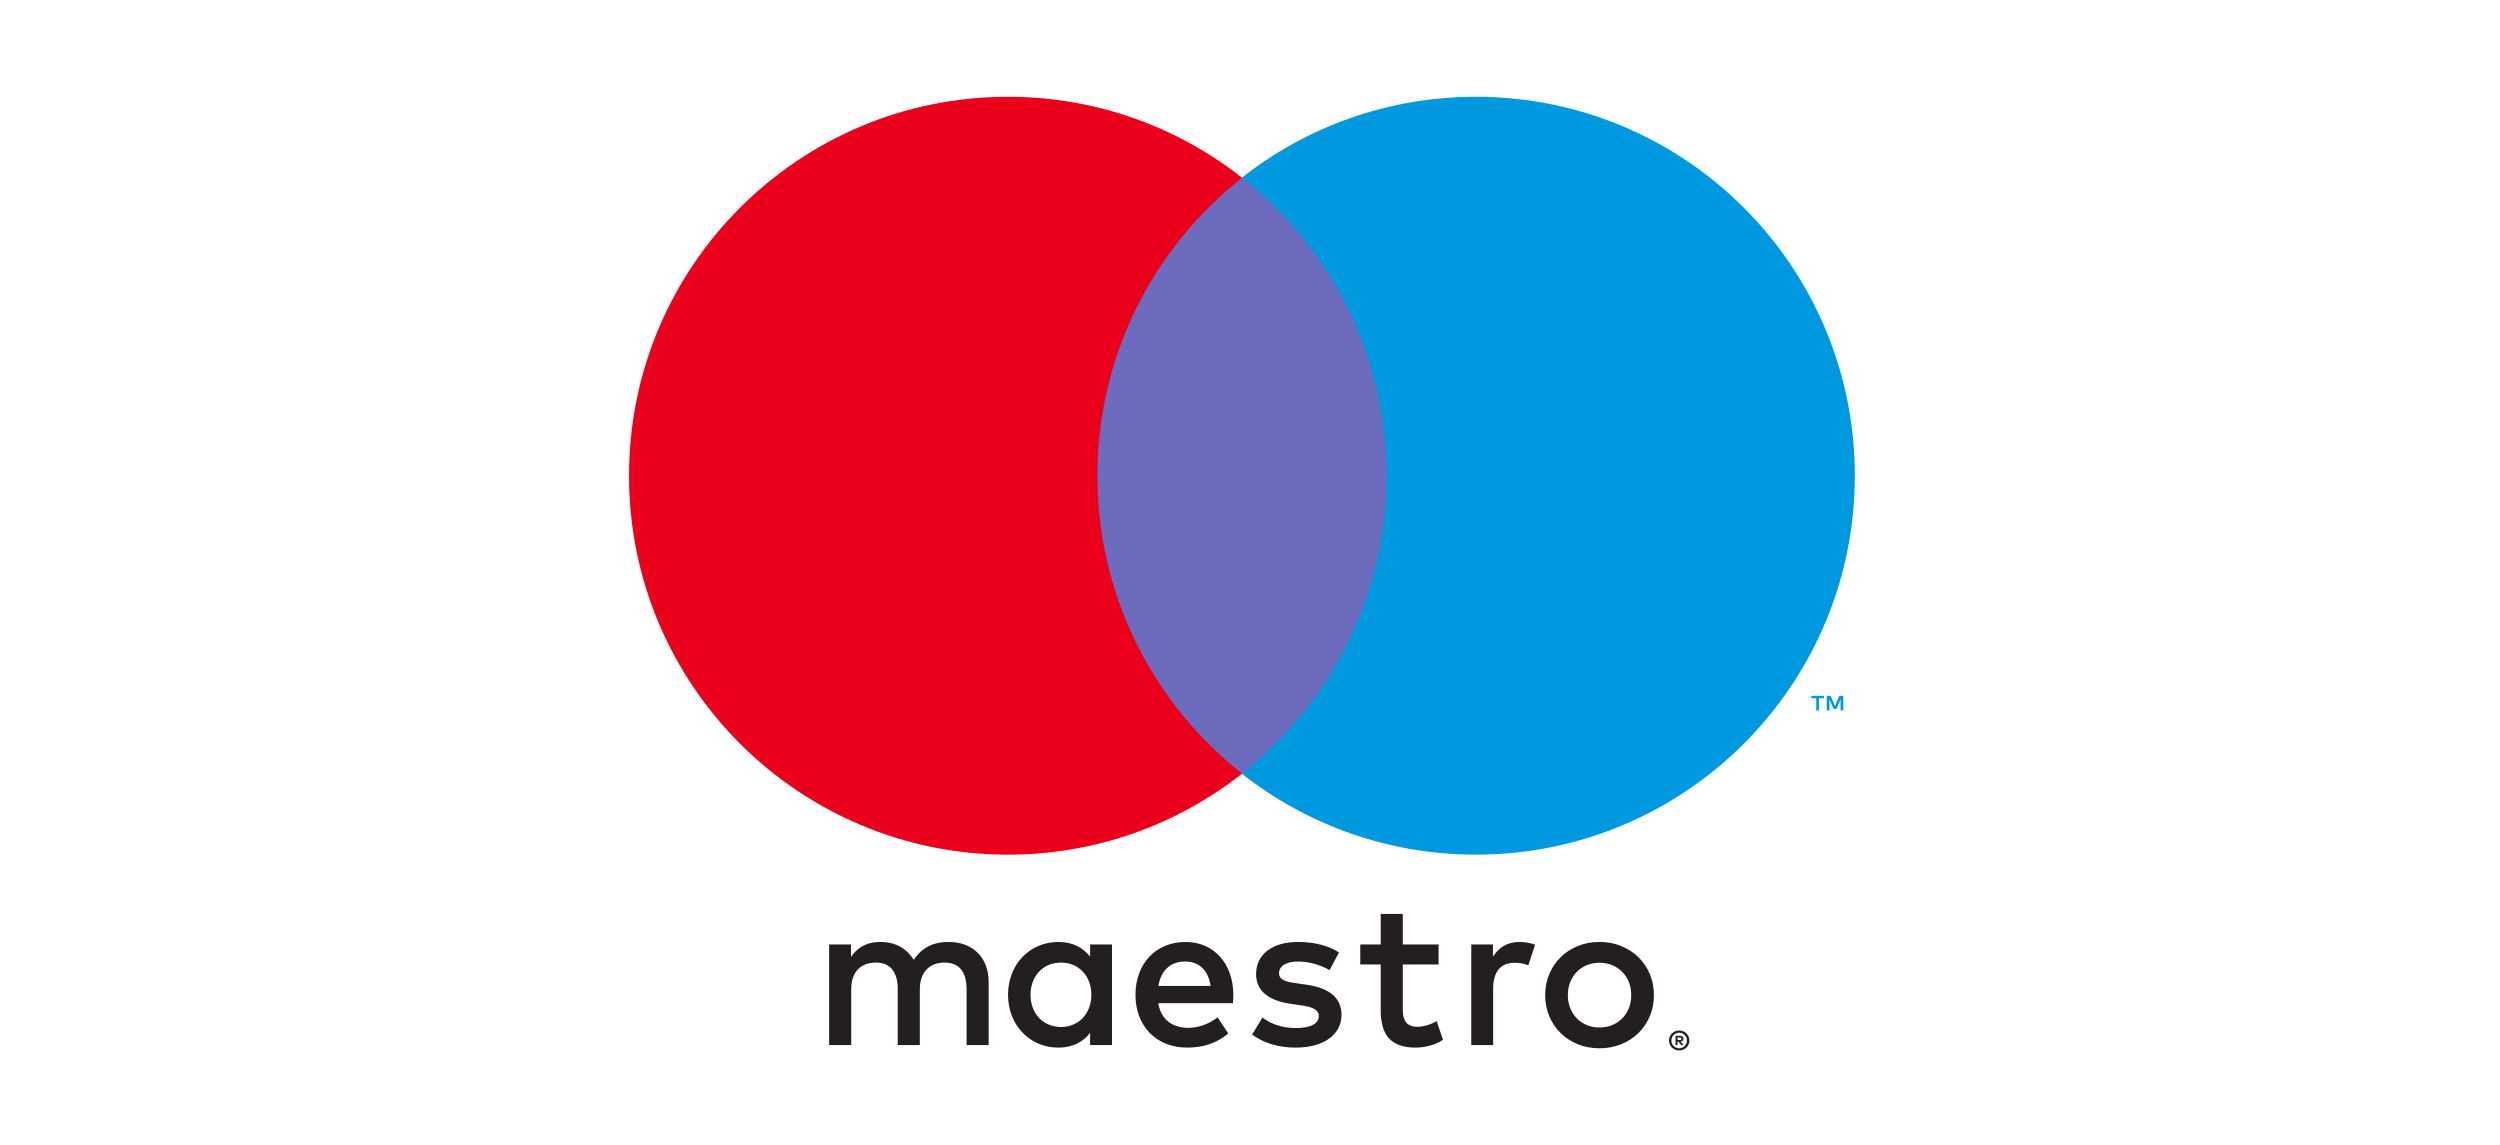
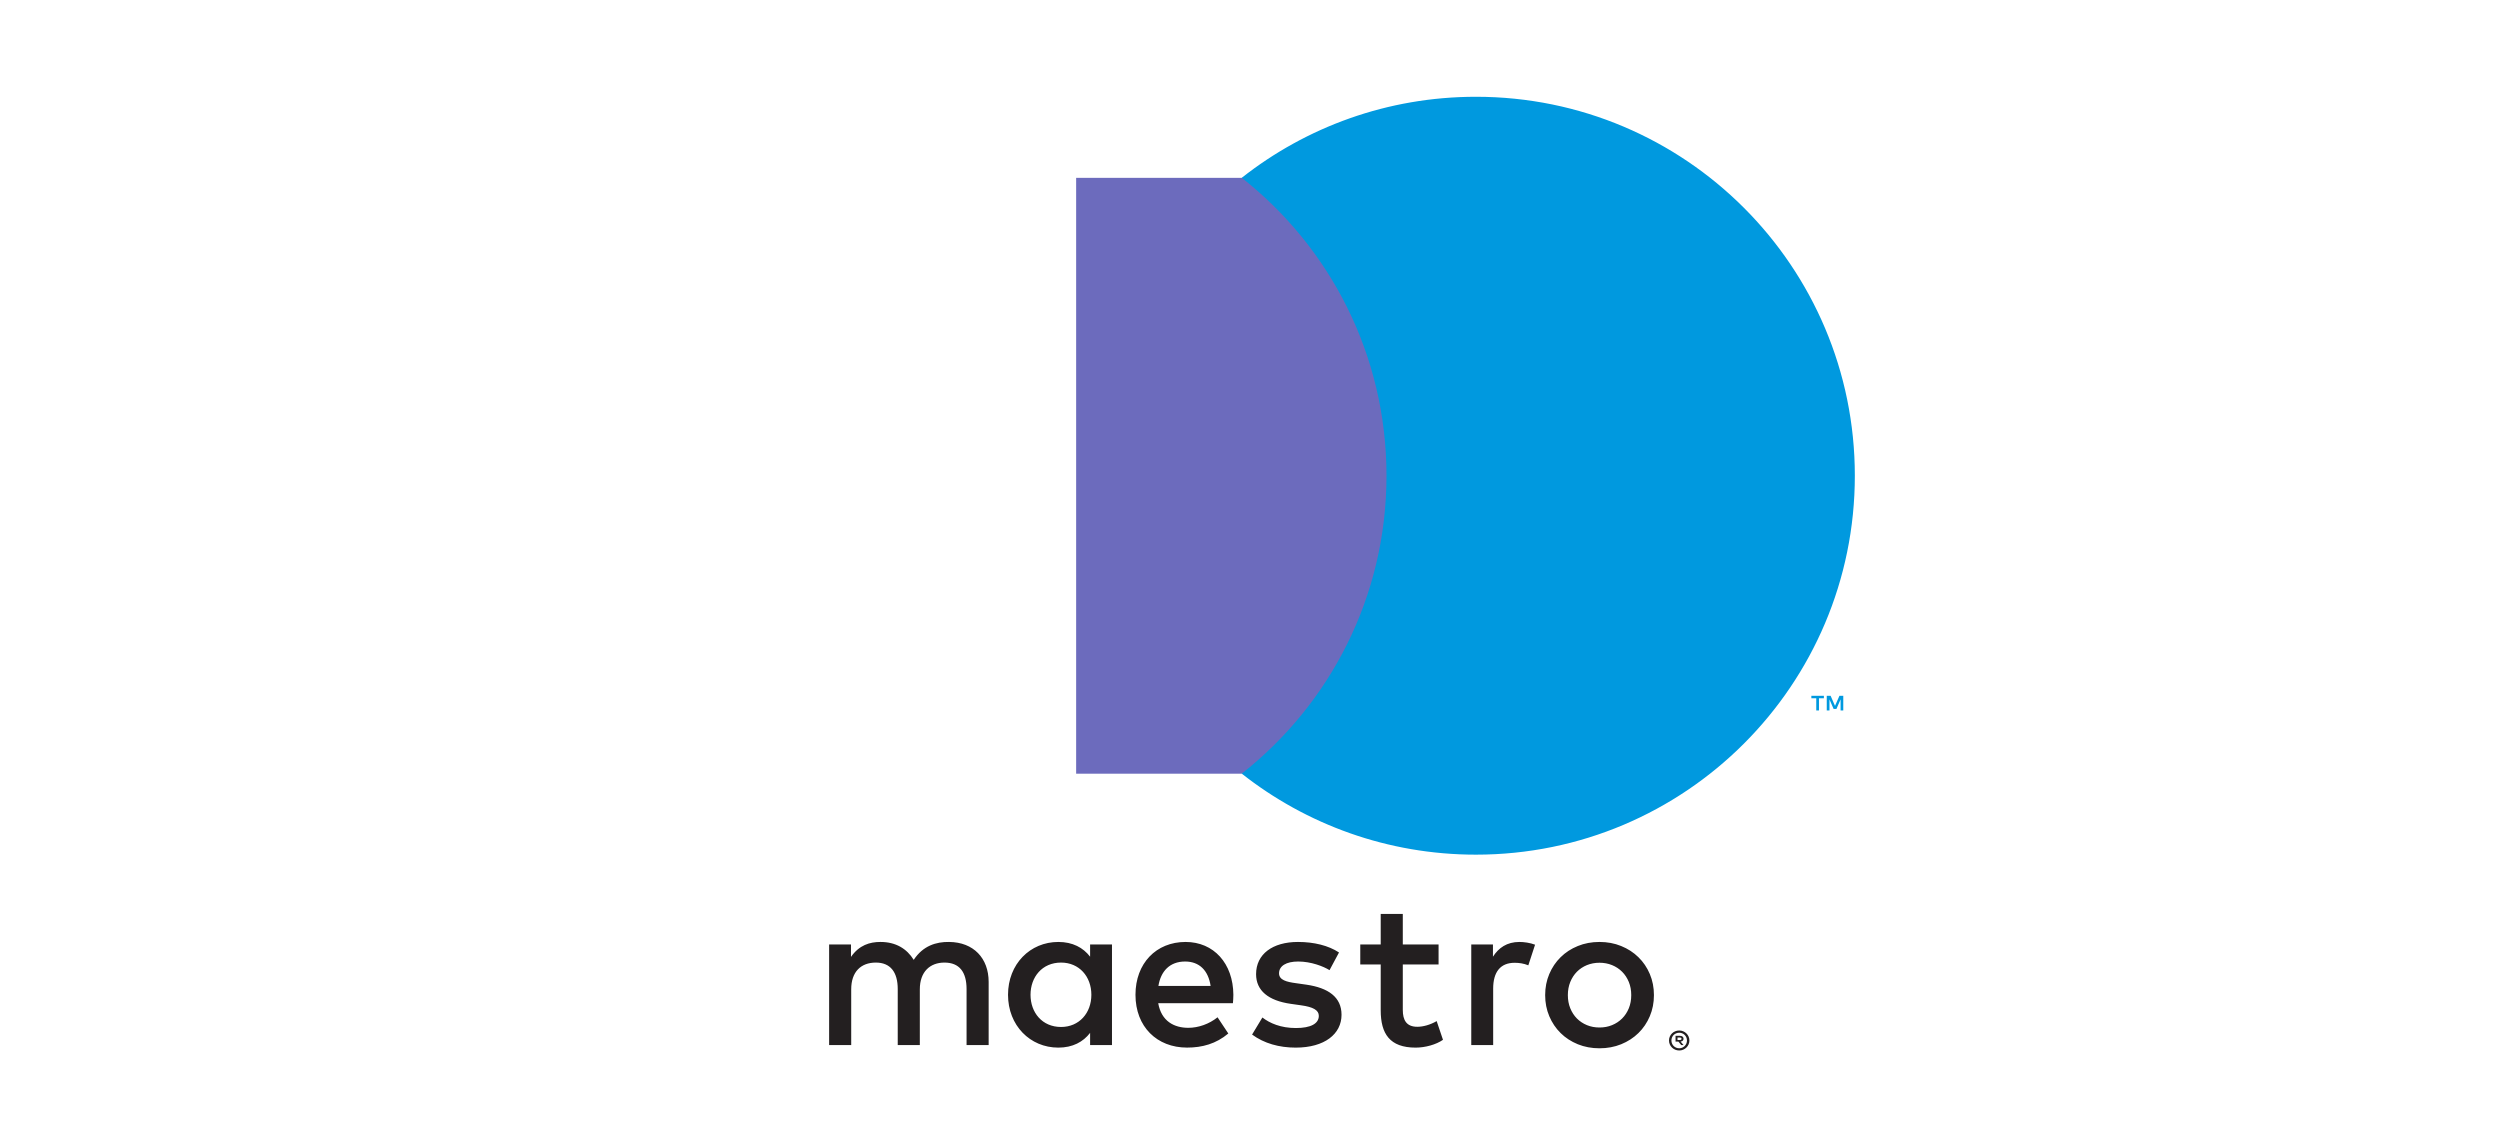
<svg xmlns="http://www.w3.org/2000/svg" width="310" height="142" viewBox="0 0 310 142" fill="none">
  <path d="M228.566 88.099V86.276H228.091L227.542 87.528L226.995 86.276H226.517V88.099H226.854V86.724L227.368 87.91H227.718L228.232 86.721V88.099H228.566ZM225.552 88.099V86.587H226.161V86.279H224.608V86.587H225.217V88.099H225.552Z" fill="#0099DF" />
  <path d="M174.554 95.938H133.442V22.053H174.554V95.938Z" fill="#6C6BBD" />
-   <path d="M136.076 58.989C136.076 44.001 143.093 30.651 154.021 22.047C146.03 15.755 135.944 12 124.983 12C99.034 12 78 33.037 78 58.989C78 84.941 99.034 105.978 124.983 105.978C135.944 105.978 146.03 102.223 154.021 95.932C143.093 87.328 136.076 73.977 136.076 58.989Z" fill="#EB001B" />
  <path d="M230 58.989C230 84.941 208.966 105.978 183.017 105.978C172.056 105.978 161.97 102.223 153.976 95.932C164.907 87.328 171.925 73.977 171.925 58.989C171.925 44.001 164.907 30.651 153.976 22.047C161.97 15.755 172.056 12 183.017 12C208.966 12 230 33.037 230 58.989Z" fill="#0099DF" />
  <path d="M188.415 116.802C188.962 116.802 189.748 116.906 190.348 117.142L189.512 119.7C188.938 119.464 188.364 119.386 187.815 119.386C186.04 119.386 185.153 120.533 185.153 122.595V129.591H182.437V117.116H185.126V118.63C185.831 117.534 186.85 116.802 188.415 116.802V116.802ZM178.383 119.595H173.947V125.232C173.947 126.484 174.389 127.321 175.749 127.321C176.454 127.321 177.341 127.085 178.147 126.616L178.93 128.937C178.07 129.537 176.713 129.905 175.539 129.905C172.328 129.905 171.208 128.181 171.208 125.283V119.595H168.674V117.116H171.208V113.331H173.947V117.116H178.383V119.595ZM143.643 122.257C143.932 120.456 145.026 119.228 146.959 119.228C148.706 119.228 149.83 120.324 150.116 122.257H143.643ZM152.937 123.353C152.91 119.464 150.508 116.802 147.01 116.802C143.356 116.802 140.799 119.464 140.799 123.353C140.799 127.318 143.46 129.902 147.195 129.902C149.074 129.902 150.795 129.433 152.309 128.154L150.977 126.144C149.934 126.98 148.602 127.449 147.35 127.449C145.602 127.449 144.01 126.639 143.619 124.396H152.883C152.91 124.055 152.937 123.718 152.937 123.353V123.353ZM164.862 120.3C164.107 119.828 162.568 119.228 160.976 119.228C159.488 119.228 158.601 119.777 158.601 120.692C158.601 121.525 159.539 121.761 160.713 121.916L161.991 122.099C164.707 122.493 166.35 123.64 166.35 125.833C166.35 128.208 164.262 129.905 160.662 129.905C158.625 129.905 156.746 129.382 155.258 128.286L156.536 126.17C157.451 126.876 158.81 127.476 160.689 127.476C162.541 127.476 163.533 126.929 163.533 125.961C163.533 125.259 162.828 124.865 161.34 124.659L160.062 124.477C157.268 124.082 155.754 122.831 155.754 120.796C155.754 118.317 157.791 116.802 160.949 116.802C162.932 116.802 164.734 117.247 166.036 118.107L164.862 120.3ZM198.336 119.38C197.778 119.38 197.261 119.479 196.78 119.673C196.302 119.87 195.887 120.145 195.537 120.497C195.188 120.85 194.913 121.274 194.713 121.767C194.513 122.26 194.414 122.804 194.414 123.395C194.414 123.99 194.513 124.53 194.713 125.023C194.913 125.516 195.188 125.94 195.537 126.293C195.887 126.645 196.302 126.92 196.78 127.117C197.261 127.315 197.778 127.41 198.336 127.41C198.895 127.41 199.415 127.315 199.893 127.117C200.374 126.92 200.792 126.645 201.142 126.293C201.497 125.94 201.772 125.516 201.975 125.023C202.175 124.53 202.274 123.99 202.274 123.395C202.274 122.804 202.175 122.26 201.975 121.767C201.772 121.274 201.497 120.85 201.142 120.497C200.792 120.145 200.374 119.87 199.893 119.673C199.415 119.479 198.895 119.38 198.336 119.38V119.38ZM198.336 116.802C199.304 116.802 200.201 116.969 201.025 117.307C201.85 117.641 202.564 118.104 203.164 118.693C203.768 119.281 204.237 119.978 204.577 120.778C204.918 121.582 205.088 122.454 205.088 123.395C205.088 124.336 204.918 125.209 204.577 126.012C204.237 126.813 203.768 127.512 203.164 128.1C202.564 128.689 201.85 129.149 201.025 129.487C200.201 129.821 199.304 129.988 198.336 129.988C197.369 129.988 196.472 129.821 195.648 129.487C194.823 129.149 194.115 128.689 193.518 128.1C192.92 127.512 192.451 126.813 192.111 126.012C191.77 125.209 191.6 124.336 191.6 123.395C191.6 122.454 191.77 121.582 192.111 120.778C192.451 119.978 192.92 119.281 193.518 118.693C194.115 118.104 194.823 117.641 195.648 117.307C196.472 116.969 197.369 116.802 198.336 116.802V116.802ZM127.785 123.353C127.785 121.161 129.222 119.359 131.57 119.359C133.814 119.359 135.329 121.083 135.329 123.353C135.329 125.624 133.814 127.345 131.57 127.345C129.222 127.345 127.785 125.546 127.785 123.353V123.353ZM137.886 123.353V117.116H135.173V118.63C134.31 117.507 133.007 116.802 131.233 116.802C127.735 116.802 124.995 119.541 124.995 123.353C124.995 127.162 127.735 129.905 131.233 129.905C133.007 129.905 134.31 129.2 135.173 128.076V129.591H137.886V123.353ZM122.593 129.591V121.761C122.593 118.812 120.714 116.829 117.688 116.802C116.096 116.775 114.45 117.271 113.302 119.022C112.442 117.638 111.083 116.802 109.177 116.802C107.847 116.802 106.542 117.193 105.523 118.654V117.116H102.811V129.591H105.55V122.675C105.55 120.509 106.751 119.359 108.603 119.359C110.405 119.359 111.319 120.533 111.319 122.648V129.591H114.058V122.675C114.058 120.509 115.313 119.359 117.111 119.359C118.967 119.359 119.854 120.533 119.854 122.648V129.591H122.593Z" fill="#231F20" />
-   <path d="M208.013 128.656V128.964H208.296C208.359 128.964 208.413 128.949 208.449 128.925C208.488 128.901 208.509 128.859 208.509 128.808C208.509 128.758 208.488 128.719 208.449 128.695C208.413 128.668 208.359 128.656 208.296 128.656H208.013ZM208.299 128.441C208.446 128.441 208.559 128.474 208.64 128.539C208.721 128.605 208.759 128.695 208.759 128.808C208.759 128.904 208.73 128.982 208.664 129.044C208.601 129.104 208.509 129.143 208.392 129.158L208.768 129.591H208.476L208.126 129.161H208.013V129.591H207.768V128.441H208.299ZM208.225 129.985C208.359 129.985 208.485 129.962 208.598 129.911C208.715 129.86 208.816 129.791 208.903 129.705C208.99 129.618 209.058 129.516 209.109 129.397C209.157 129.28 209.184 129.155 209.184 129.02C209.184 128.886 209.157 128.761 209.109 128.644C209.058 128.528 208.99 128.423 208.903 128.336C208.816 128.25 208.715 128.181 208.598 128.133C208.485 128.082 208.359 128.059 208.225 128.059C208.09 128.059 207.962 128.082 207.845 128.133C207.726 128.181 207.621 128.25 207.535 128.336C207.448 128.423 207.379 128.528 207.331 128.644C207.281 128.761 207.257 128.886 207.257 129.02C207.257 129.155 207.281 129.28 207.331 129.397C207.379 129.516 207.448 129.618 207.535 129.705C207.621 129.791 207.726 129.86 207.845 129.911C207.962 129.962 208.09 129.985 208.225 129.985V129.985ZM208.225 127.781C208.401 127.781 208.562 127.814 208.715 127.879C208.87 127.942 209.001 128.032 209.118 128.145C209.231 128.256 209.321 128.387 209.387 128.539C209.453 128.689 209.485 128.85 209.485 129.02C209.485 129.191 209.453 129.352 209.387 129.501C209.321 129.651 209.231 129.782 209.118 129.893C209.001 130.006 208.87 130.096 208.715 130.162C208.562 130.227 208.401 130.26 208.225 130.26C208.045 130.26 207.881 130.227 207.726 130.162C207.57 130.096 207.436 130.006 207.323 129.893C207.209 129.782 207.119 129.651 207.054 129.501C206.988 129.352 206.955 129.191 206.955 129.02C206.955 128.85 206.988 128.689 207.054 128.539C207.119 128.387 207.209 128.256 207.323 128.145C207.436 128.032 207.57 127.942 207.726 127.879C207.881 127.814 208.045 127.781 208.225 127.781" fill="#231F20" />
+   <path d="M208.013 128.656V128.964H208.296C208.359 128.964 208.413 128.949 208.449 128.925C208.488 128.901 208.509 128.859 208.509 128.808C208.509 128.758 208.488 128.719 208.449 128.695C208.413 128.668 208.359 128.656 208.296 128.656H208.013ZM208.299 128.441C208.446 128.441 208.559 128.474 208.64 128.539C208.721 128.605 208.759 128.695 208.759 128.808C208.759 128.904 208.73 128.982 208.664 129.044C208.601 129.104 208.509 129.143 208.392 129.158L208.768 129.591H208.476L208.126 129.161H208.013H207.768V128.441H208.299ZM208.225 129.985C208.359 129.985 208.485 129.962 208.598 129.911C208.715 129.86 208.816 129.791 208.903 129.705C208.99 129.618 209.058 129.516 209.109 129.397C209.157 129.28 209.184 129.155 209.184 129.02C209.184 128.886 209.157 128.761 209.109 128.644C209.058 128.528 208.99 128.423 208.903 128.336C208.816 128.25 208.715 128.181 208.598 128.133C208.485 128.082 208.359 128.059 208.225 128.059C208.09 128.059 207.962 128.082 207.845 128.133C207.726 128.181 207.621 128.25 207.535 128.336C207.448 128.423 207.379 128.528 207.331 128.644C207.281 128.761 207.257 128.886 207.257 129.02C207.257 129.155 207.281 129.28 207.331 129.397C207.379 129.516 207.448 129.618 207.535 129.705C207.621 129.791 207.726 129.86 207.845 129.911C207.962 129.962 208.09 129.985 208.225 129.985V129.985ZM208.225 127.781C208.401 127.781 208.562 127.814 208.715 127.879C208.87 127.942 209.001 128.032 209.118 128.145C209.231 128.256 209.321 128.387 209.387 128.539C209.453 128.689 209.485 128.85 209.485 129.02C209.485 129.191 209.453 129.352 209.387 129.501C209.321 129.651 209.231 129.782 209.118 129.893C209.001 130.006 208.87 130.096 208.715 130.162C208.562 130.227 208.401 130.26 208.225 130.26C208.045 130.26 207.881 130.227 207.726 130.162C207.57 130.096 207.436 130.006 207.323 129.893C207.209 129.782 207.119 129.651 207.054 129.501C206.988 129.352 206.955 129.191 206.955 129.02C206.955 128.85 206.988 128.689 207.054 128.539C207.119 128.387 207.209 128.256 207.323 128.145C207.436 128.032 207.57 127.942 207.726 127.879C207.881 127.814 208.045 127.781 208.225 127.781" fill="#231F20" />
</svg>